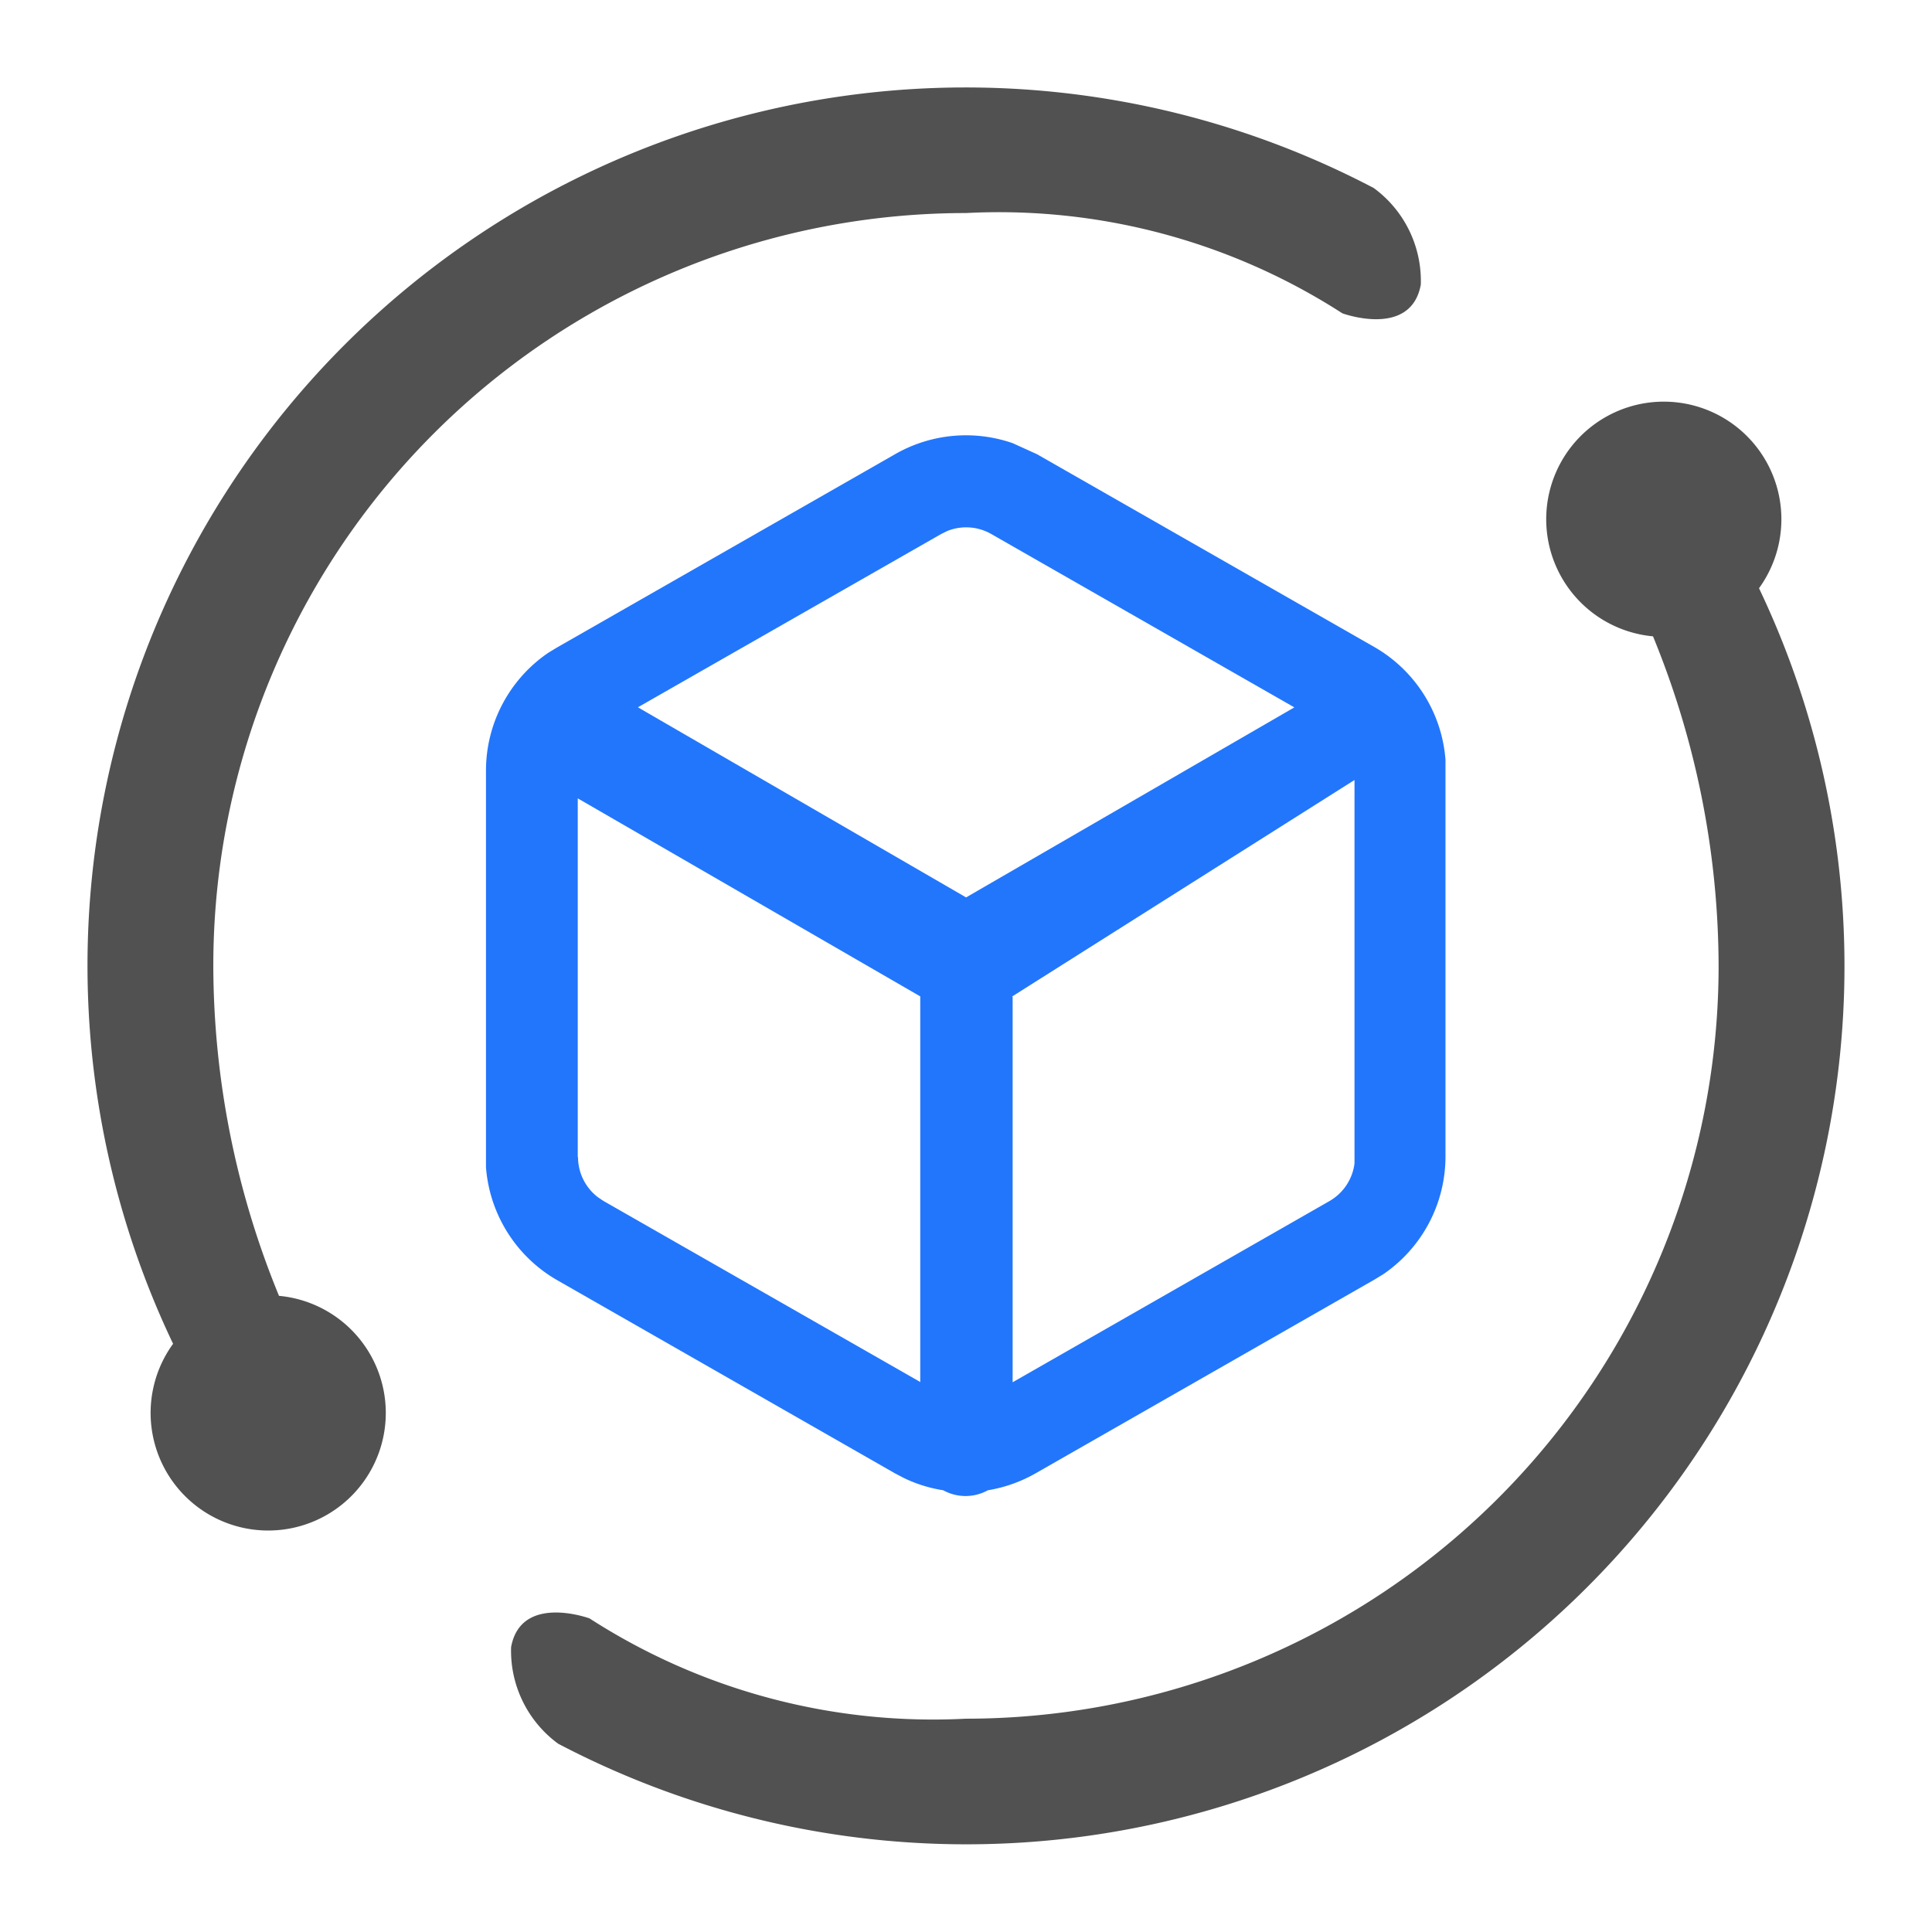
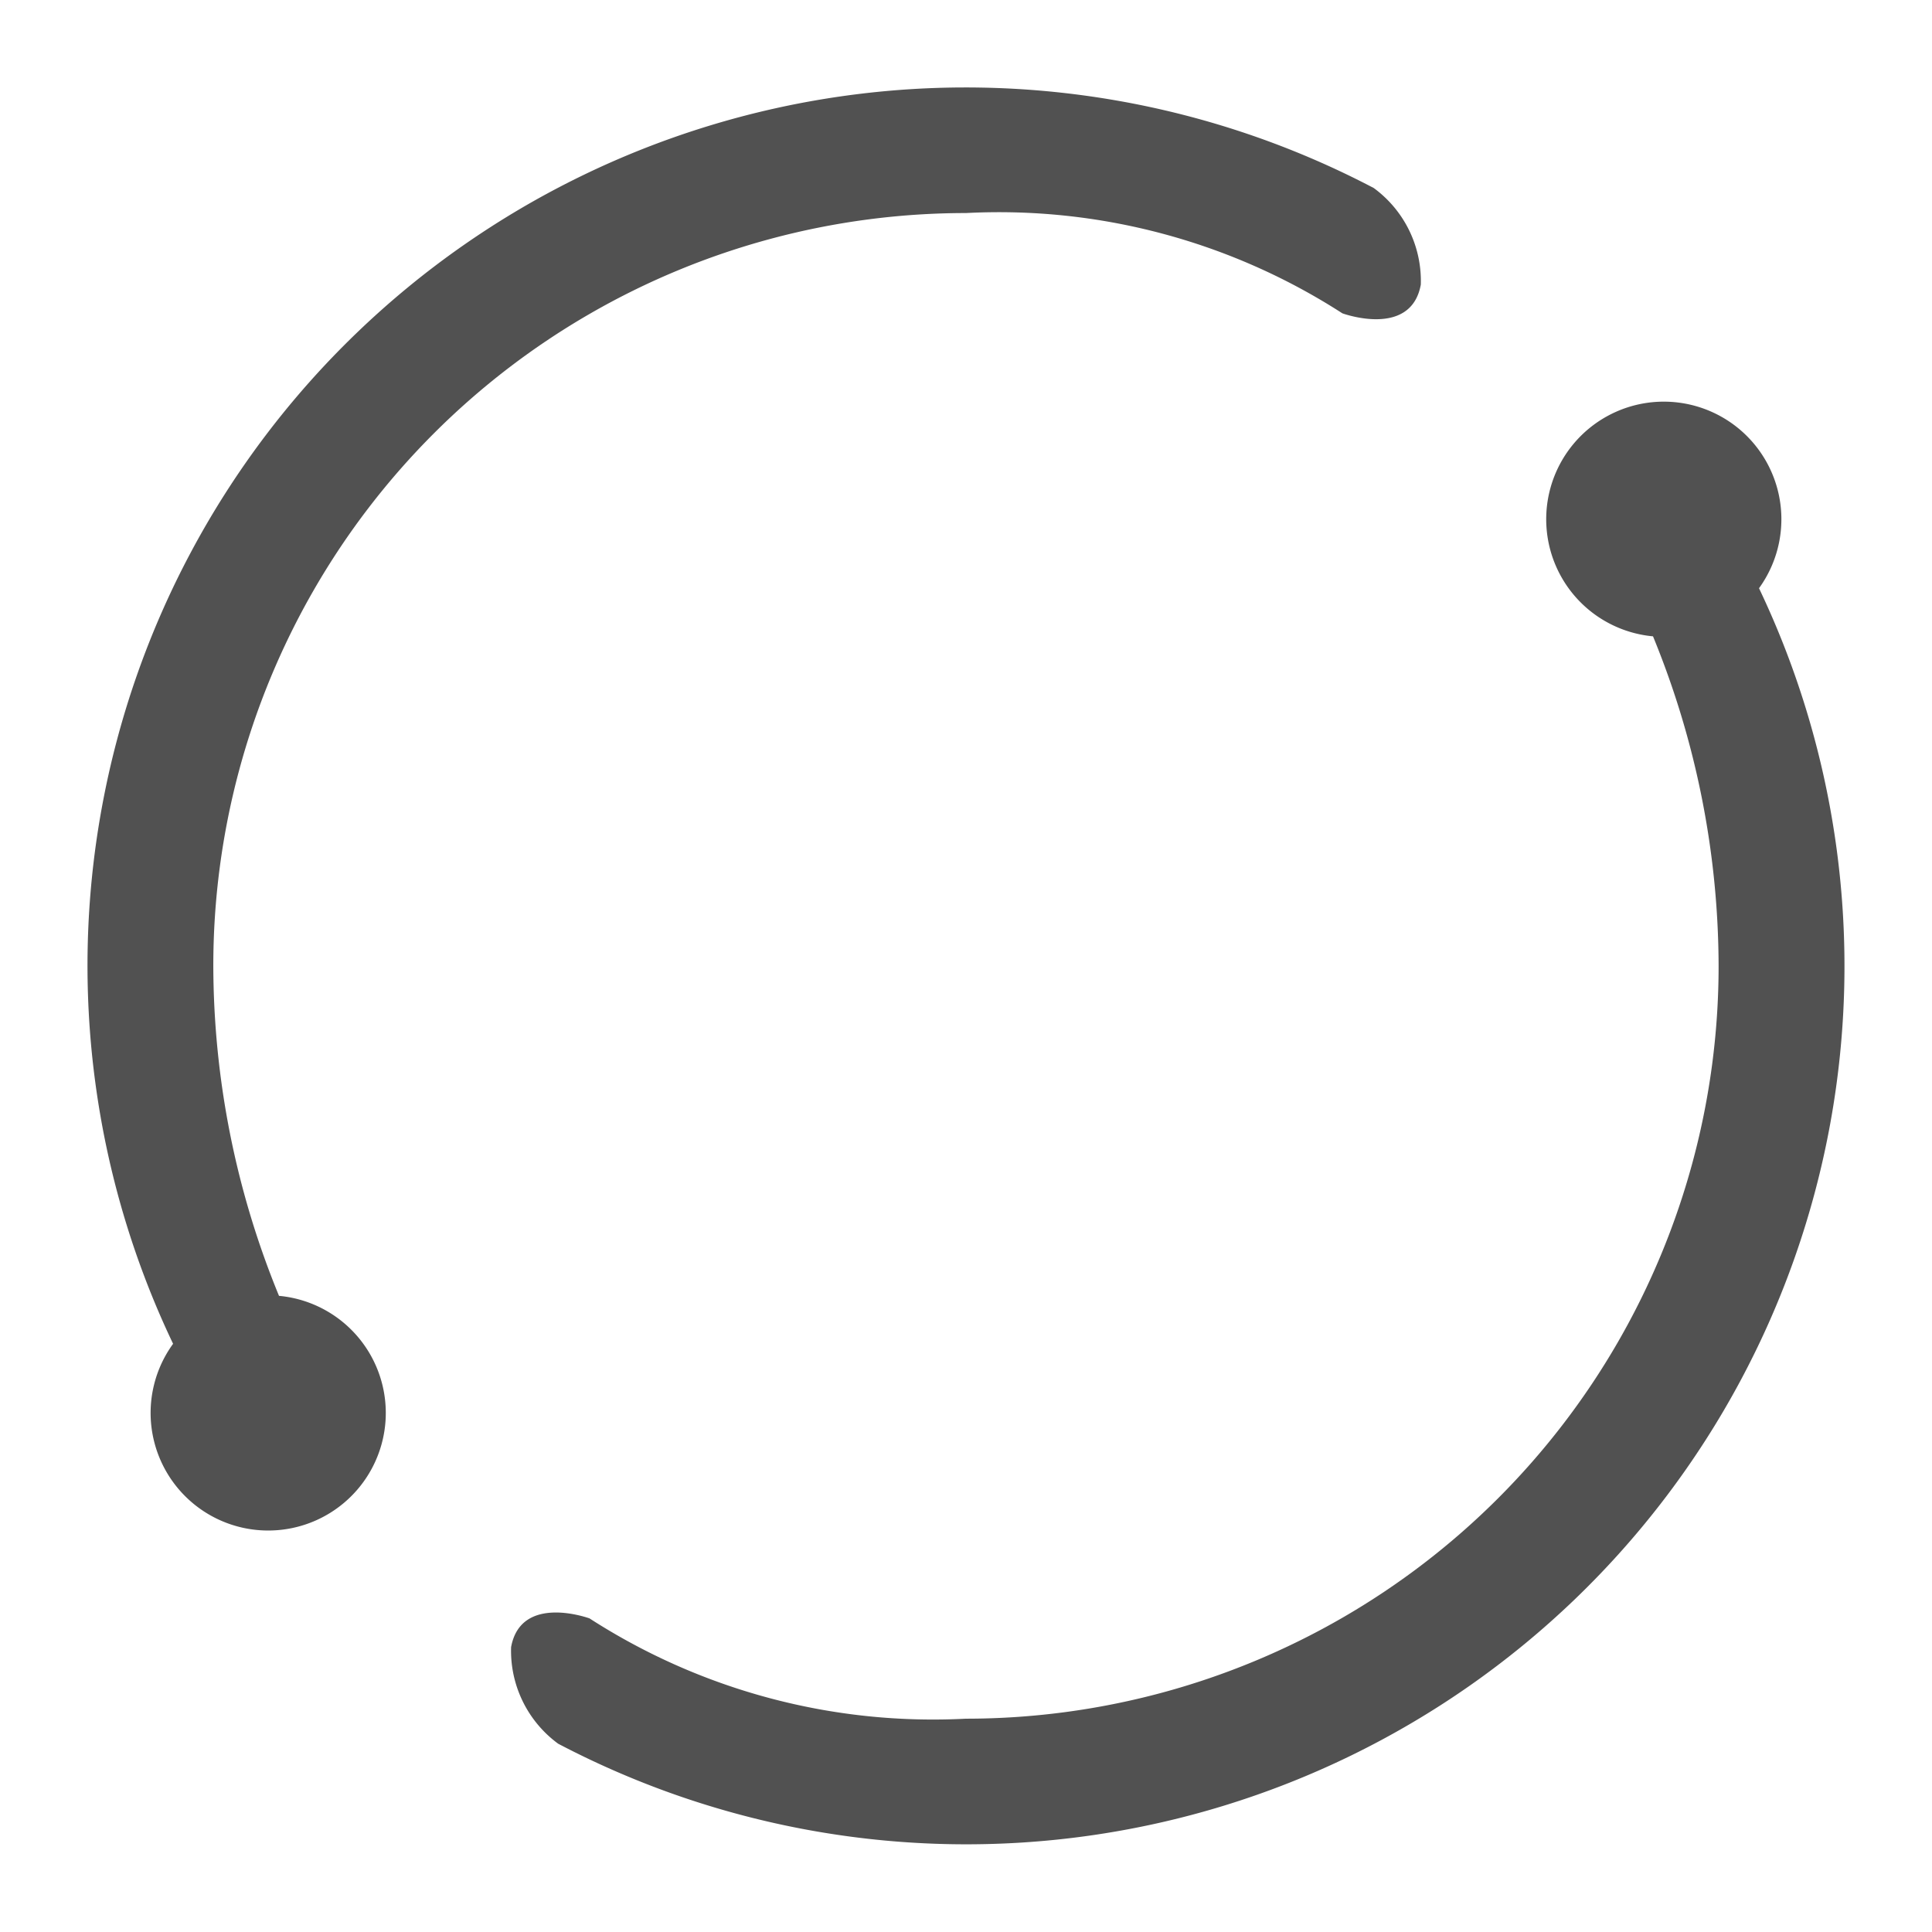
<svg xmlns="http://www.w3.org/2000/svg" t="1691304223584" class="icon" viewBox="0 0 1024 1024" version="1.1" p-id="1062" data-spm-anchor-id="a313x.collections_detail.0.i2.2a683a81FO5lXv" width="32" height="32">
  <path d="M113.059 512a462.383 462.383 0 0 0 34.816 174.825 62.324 62.324 0 1 1-56.134 25.414A465.455 465.455 0 0 1 728.111 99.654a61.068 61.068 0 0 1 24.948 51.2c-5.213 28.579-41.565 15.22-41.565 15.22A335.872 335.872 0 0 0 512 112.919 398.941 398.941 0 0 0 113.059 512z m819.2-200.145a62.324 62.324 0 1 0-56.134 25.414A462.336 462.336 0 0 1 910.895 512a398.941 398.941 0 0 1-398.941 398.941 335.872 335.872 0 0 1-199.494-53.155s-36.352-13.359-41.565 15.22a61.068 61.068 0 0 0 24.948 51.2A465.455 465.455 0 0 0 932.305 311.761z" fill="#515151" p-id="1063" data-spm-anchor-id="a313x.collections_detail.0.i0.2a683a81FO5lXv" class="" />
-   <path d="M549.609 240.733l-12.8-5.818a75.497 75.497 0 0 0-62.557 5.911l-179.107 102.4-4.655 2.839a75.543 75.543 0 0 0-32.908 62.324v210.339a75.636 75.636 0 0 0 37.609 59.718l179.06 102.4 4.98 2.607a74.473 74.473 0 0 0 20.713 6.423 24.436 24.436 0 0 0 23.645 0 76.102 76.102 0 0 0 25.879-9.309l179.107-102.4 4.655-2.839a75.59 75.59 0 0 0 32.908-62.324V402.665a75.543 75.543 0 0 0-37.609-59.671zM301.289 409.274z m4.934 204.009V423.145l181.527 104.96v204.381l-167.936-95.977-2.839-1.908a26.81 26.81 0 0 1-10.612-21.318z m416.768-204.521s0-0.279 0 0-0.047-0.326-0.047-0.047z m-186.601 119.436l181.527-114.781v203.217a26.857 26.857 0 0 1-13.126 19.875l-168.076 96.116v-204.381z m-198.284-153.321l160.721-91.834 3.212-1.583a26.764 26.764 0 0 1 23.273 1.536l160.721 91.927-173.987 100.724z" fill="#2276fc" p-id="1064" data-spm-anchor-id="a313x.collections_detail.0.i1.2a683a81FO5lXv" class="selected" />
</svg>